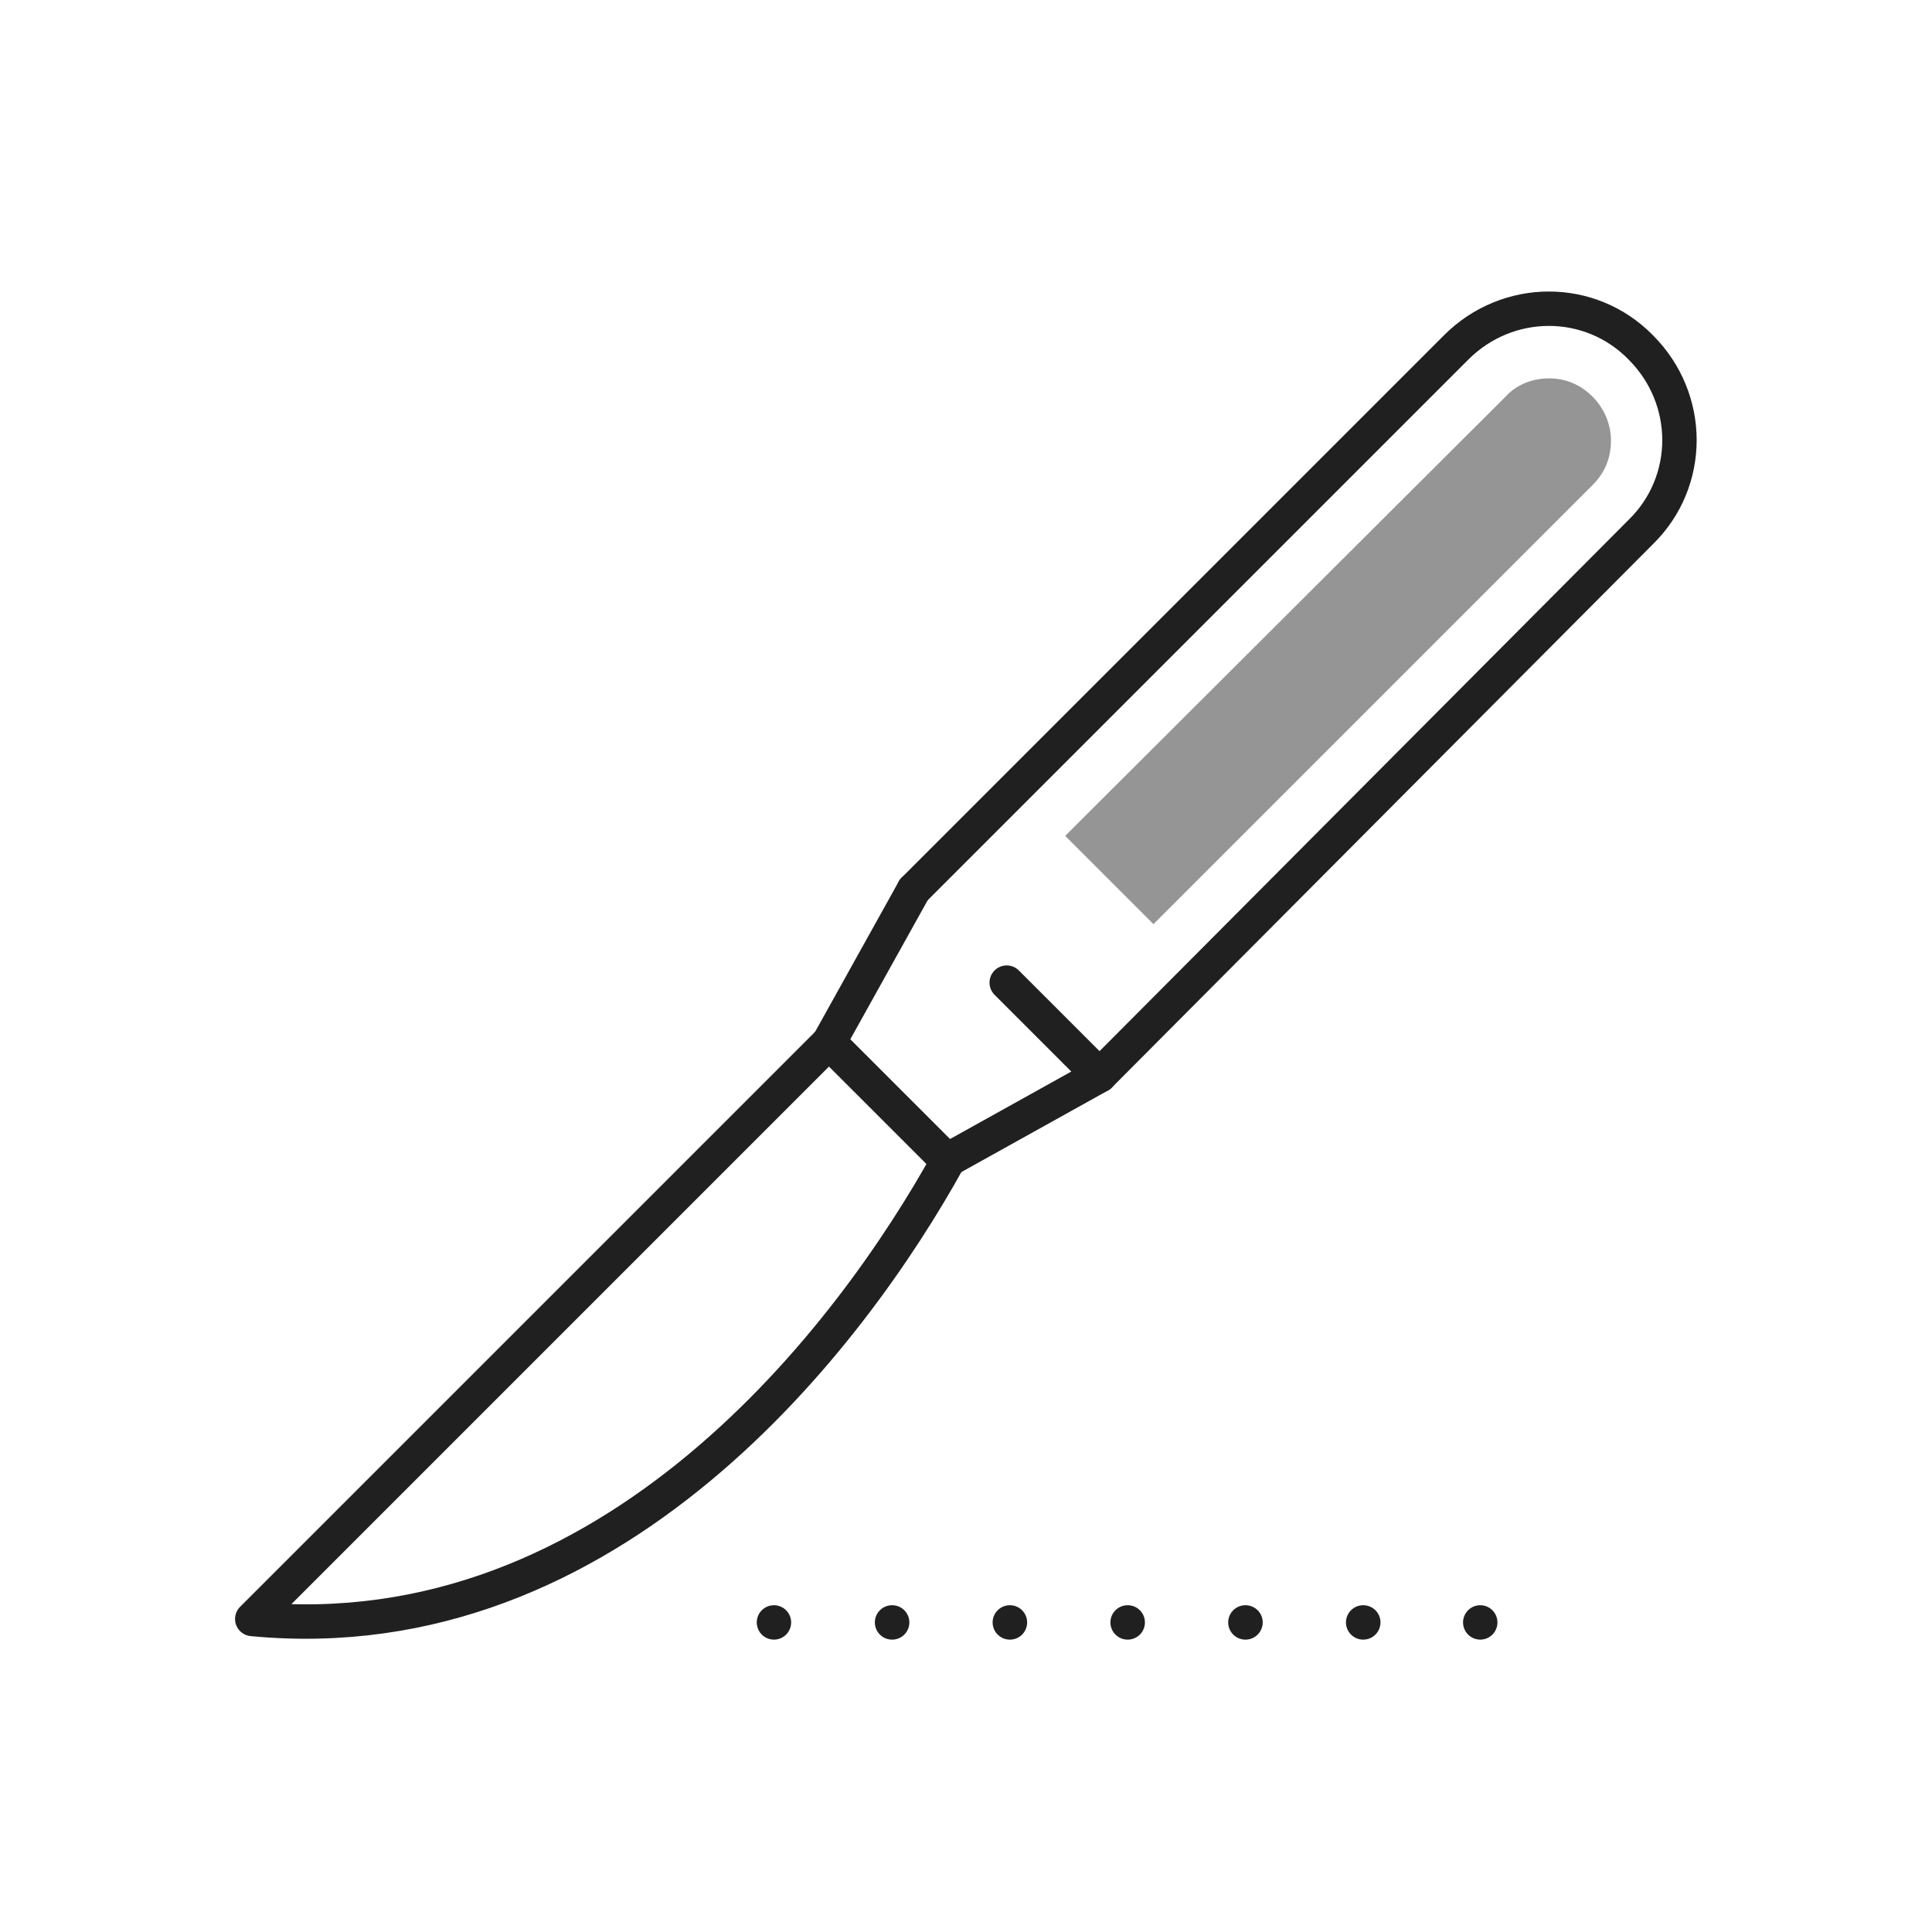
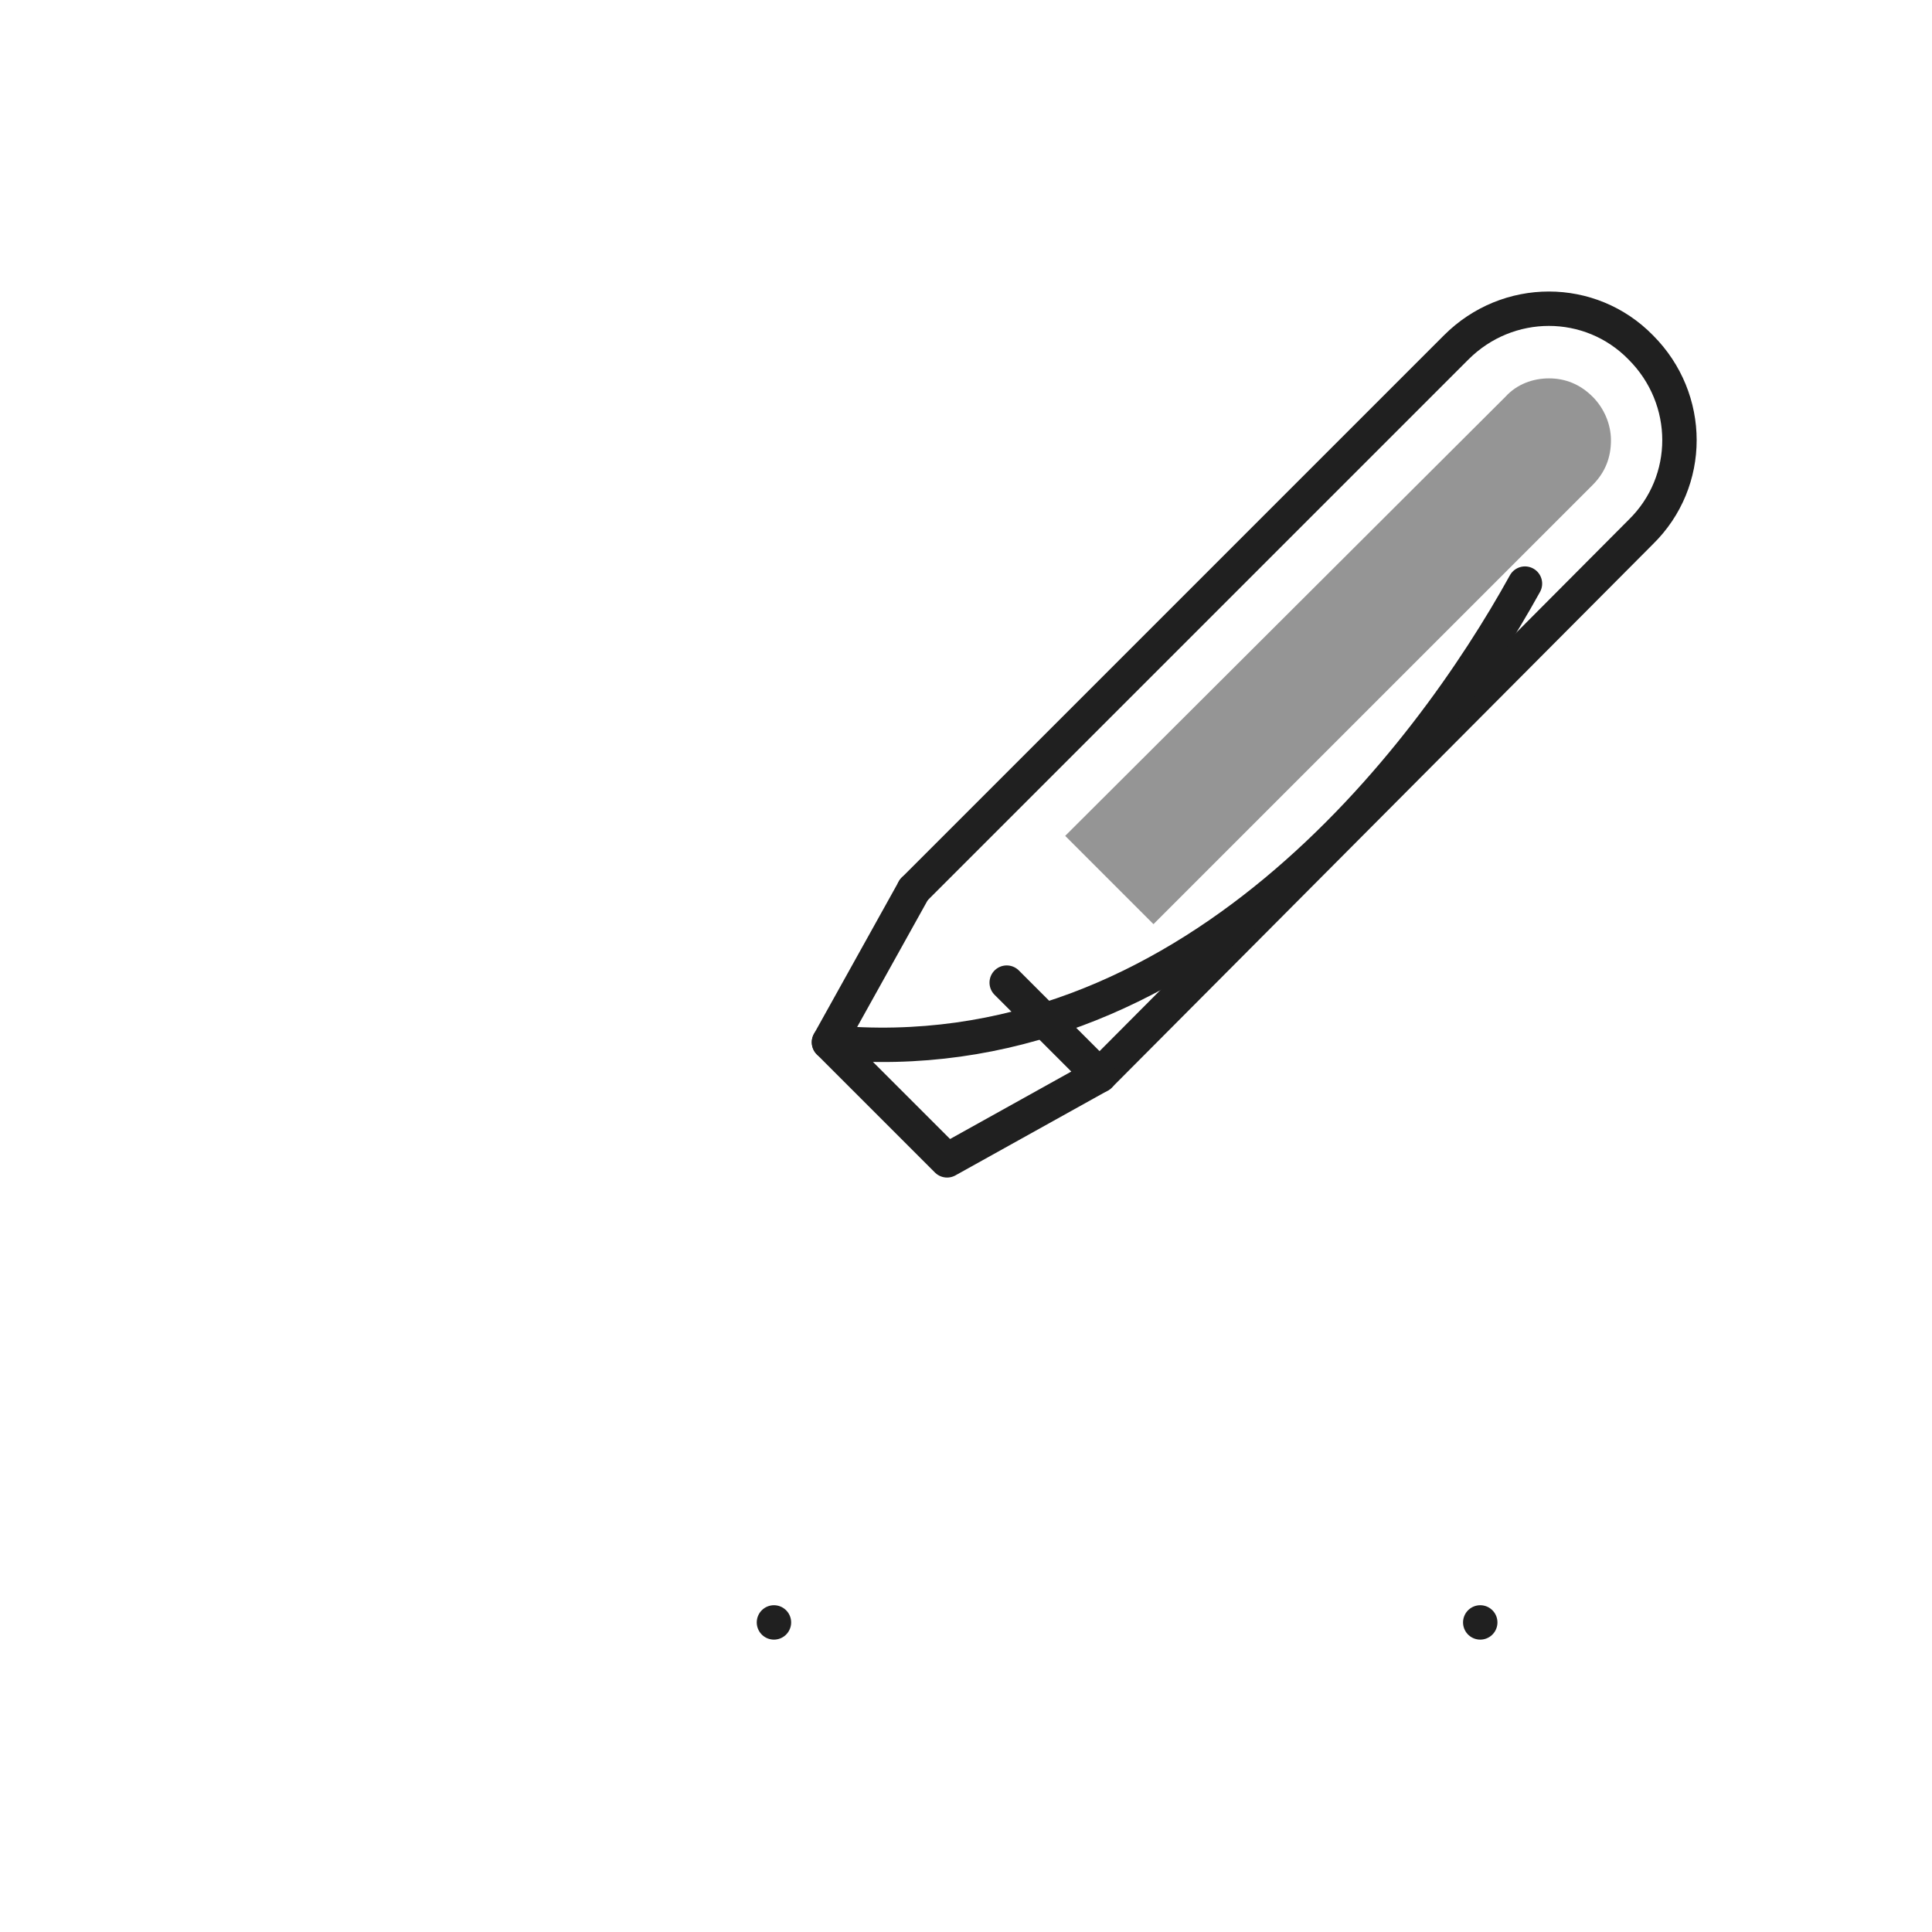
<svg xmlns="http://www.w3.org/2000/svg" version="1.1" id="Layer_1" x="0px" y="0px" viewBox="0 0 168.5 168.5" style="enable-background:new 0 0 168.5 168.5;" xml:space="preserve">
  <style type="text/css">
	.st0{fill:none;}
	.st1{fill:none;stroke:#202020;stroke-width:3;stroke-linecap:round;stroke-linejoin:round;stroke-miterlimit:10;}
	.st2{fill:#959595;}
	.st3{fill:#808080;}
	.st4{fill:none;stroke:#202020;stroke-width:3;stroke-linecap:round;stroke-linejoin:round;}
	.st5{fill:none;stroke:#202020;stroke-width:3;stroke-linecap:round;stroke-linejoin:round;stroke-dasharray:0,9.872;}
	.st6{fill:none;stroke:#959595;stroke-width:3;stroke-linecap:round;stroke-linejoin:round;stroke-miterlimit:10;}
	
		.st7{fill:none;stroke:#202020;stroke-width:3;stroke-linecap:round;stroke-linejoin:round;stroke-miterlimit:10;stroke-dasharray:1.202020e-02,10;}
	.st8{fill:none;stroke:#202020;stroke-width:3;stroke-linecap:round;stroke-linejoin:round;stroke-dasharray:0,9.801;}
	.st9{fill:none;stroke:#202020;stroke-width:3;stroke-linecap:round;stroke-linejoin:round;stroke-dasharray:1.093600e-02,10.936;}
	
		.st10{fill:none;stroke:#202020;stroke-width:3;stroke-linecap:round;stroke-linejoin:round;stroke-dasharray:1.024000e-02,10.24;}
	.st11{fill:none;stroke:#202020;stroke-width:3;stroke-linecap:round;stroke-linejoin:round;stroke-dasharray:0,9.281;}
	.st12{fill:none;stroke:#808080;stroke-width:3;stroke-linecap:round;stroke-linejoin:round;stroke-miterlimit:10;}
	
		.st13{fill:none;stroke:#202020;stroke-width:3;stroke-linecap:round;stroke-linejoin:round;stroke-dasharray:1.026200e-02,10.262;}
</style>
  <g id="Group_297_00000114043332263800939562020203983558087590198918_" transform="translate(-1080 -627)">
-     <rect id="Rectangle_35_00000183950443464228739850000013363068374720431236_" x="1080" y="627" class="st0" width="168.5" height="168.5" />
-   </g>
+     </g>
  <g>
    <path class="st1" d="M79.7,77.6L127,30.3c4.5-4.5,11.7-4.5,16.1,0l0,0c4.5,4.5,4.5,11.7,0,16.1L95.9,93.8" />
    <polyline class="st1" points="79.7,77.6 72.3,90.9 77.5,96.1 82.6,101.2 95.9,93.8 87.8,85.7  " />
-     <path class="st1" d="M72.3,90.9l-50.3,50.3c31.4,3,52.3-24.8,60.7-40" />
+     <path class="st1" d="M72.3,90.9c31.4,3,52.3-24.8,60.7-40" />
    <g>
      <g>
        <g>
          <line class="st4" x1="67.5" y1="141.5" x2="67.5" y2="141.5" />
-           <line class="st13" x1="77.8" y1="141.5" x2="124" y2="141.5" />
          <line class="st4" x1="129.1" y1="141.5" x2="129.1" y2="141.5" />
        </g>
      </g>
    </g>
    <path class="st2" d="M140.5,38.4c0-1.4-0.6-2.8-1.6-3.8c-1.1-1.1-2.4-1.6-3.8-1.6s-2.8,0.5-3.8,1.6L92.9,72.9l7.7,7.7l38.3-38.3   C140,41.2,140.5,39.9,140.5,38.4z" />
  </g>
</svg>